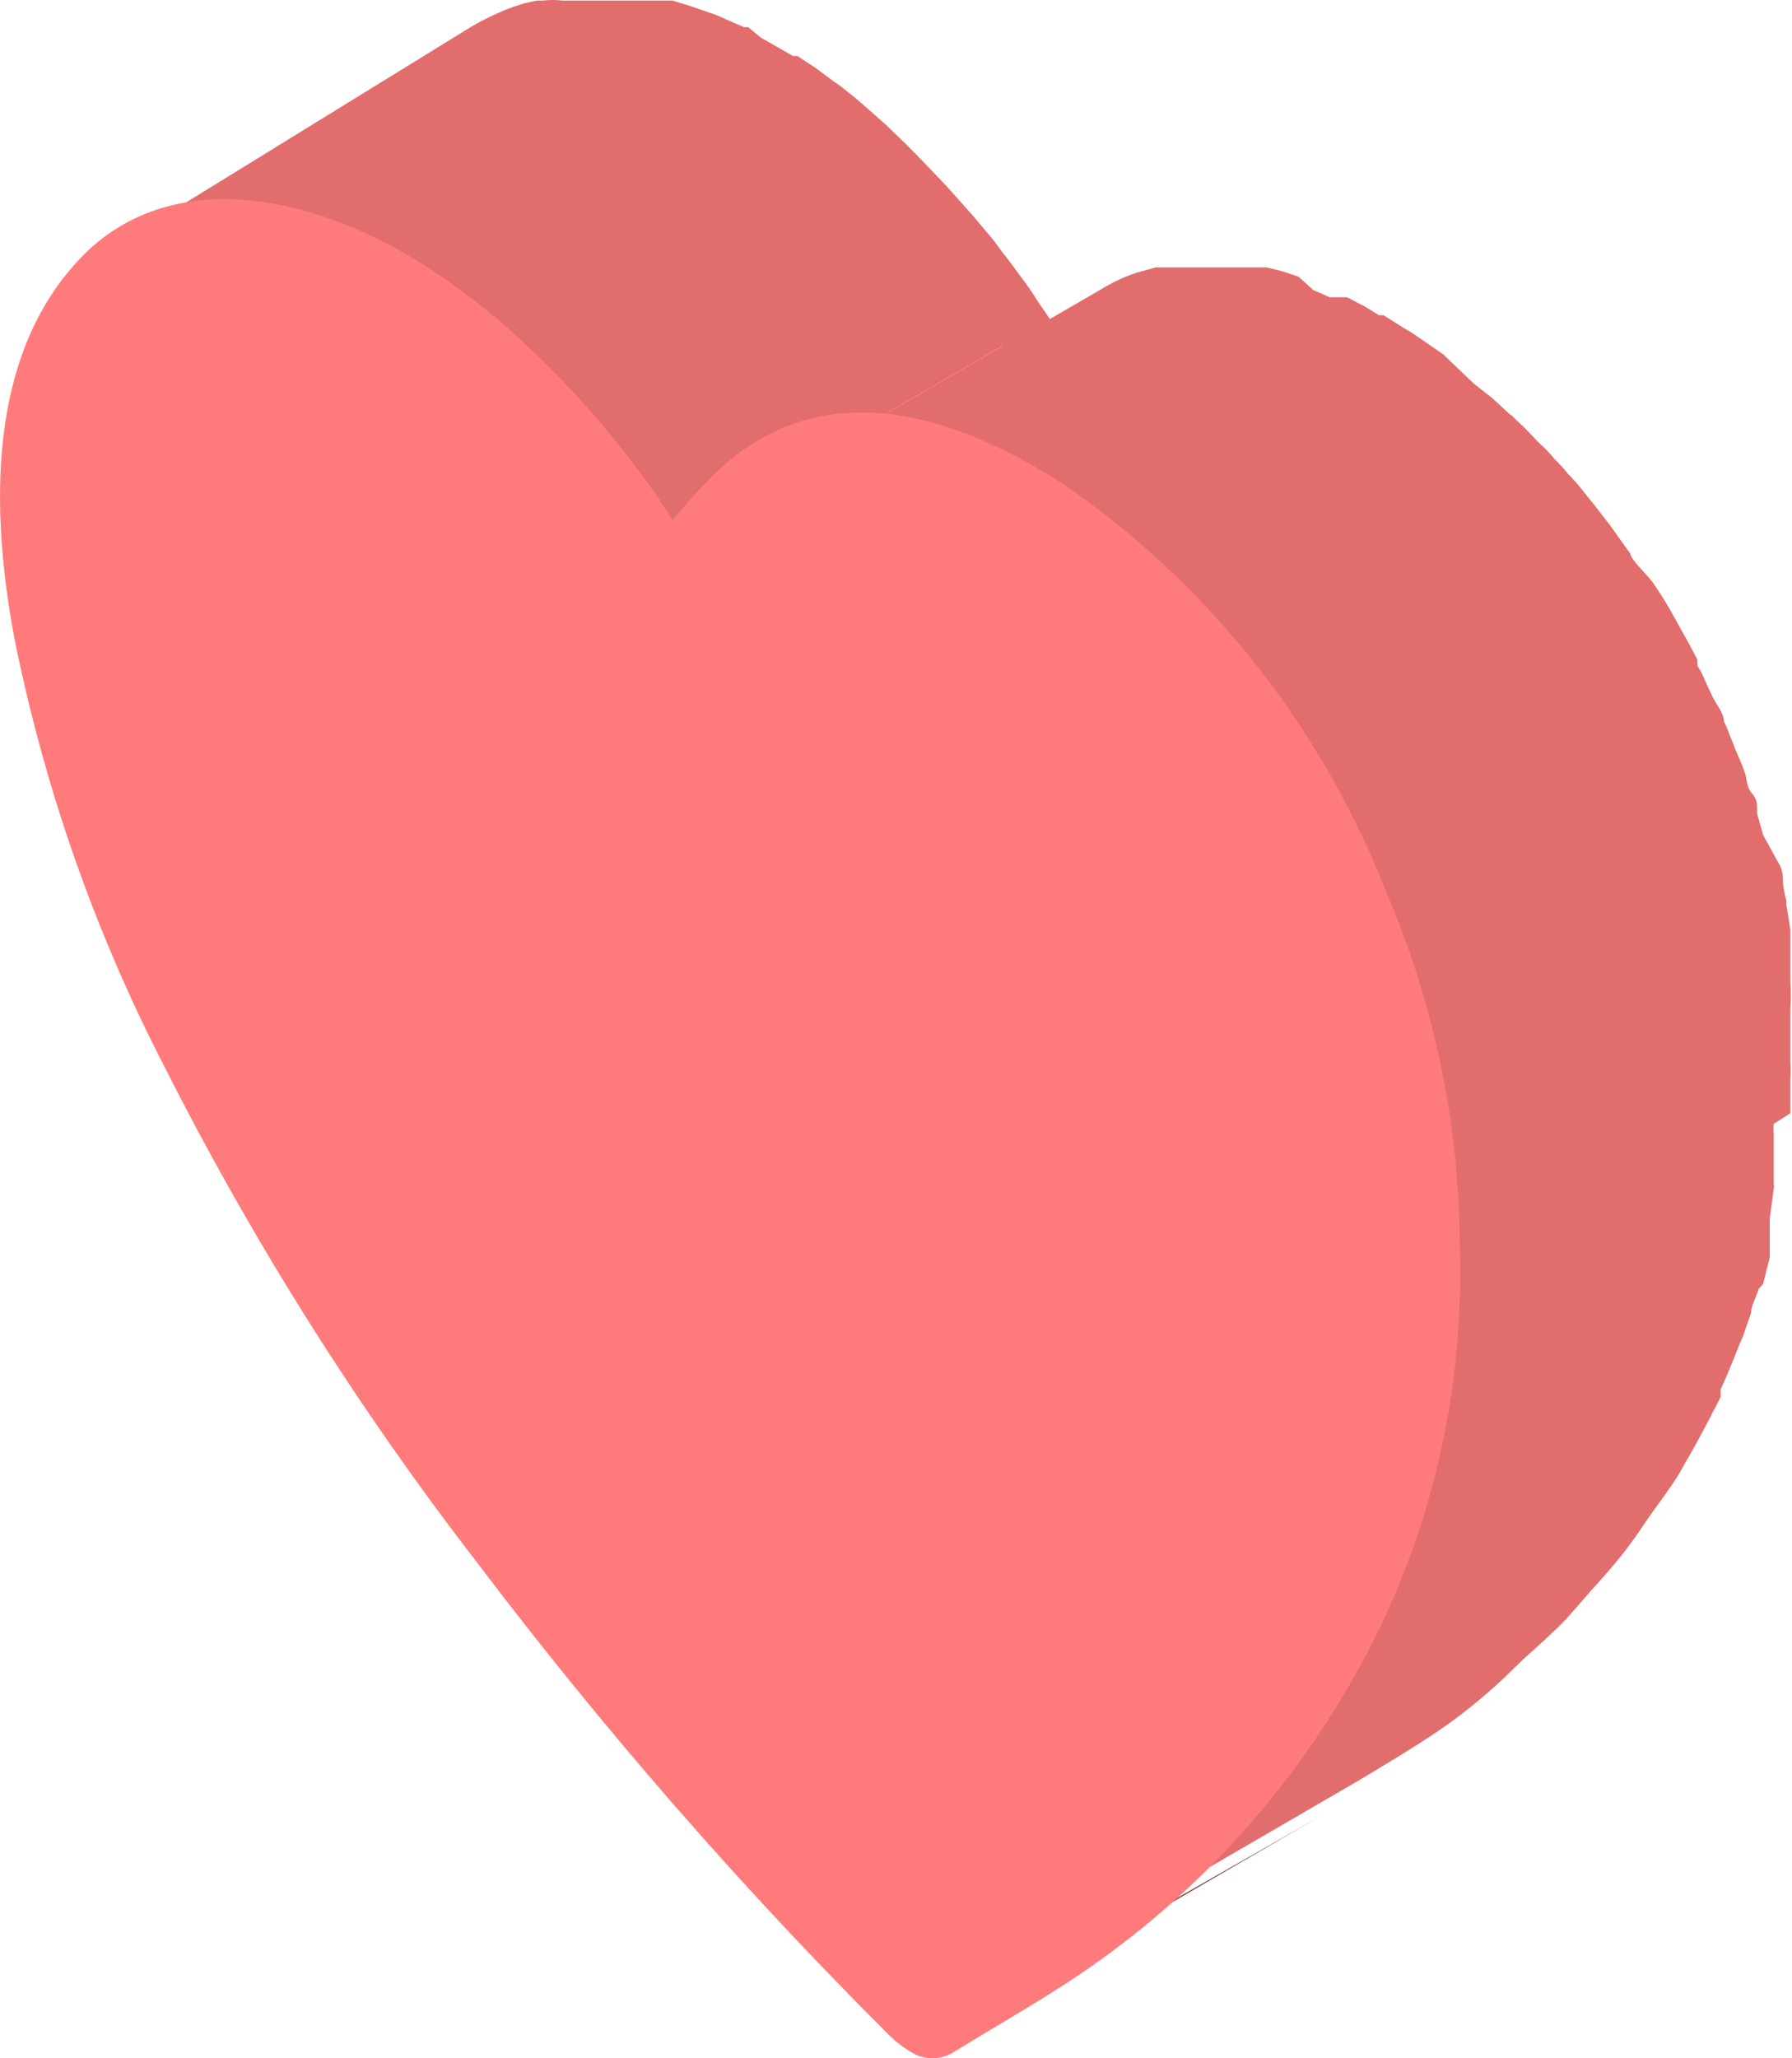
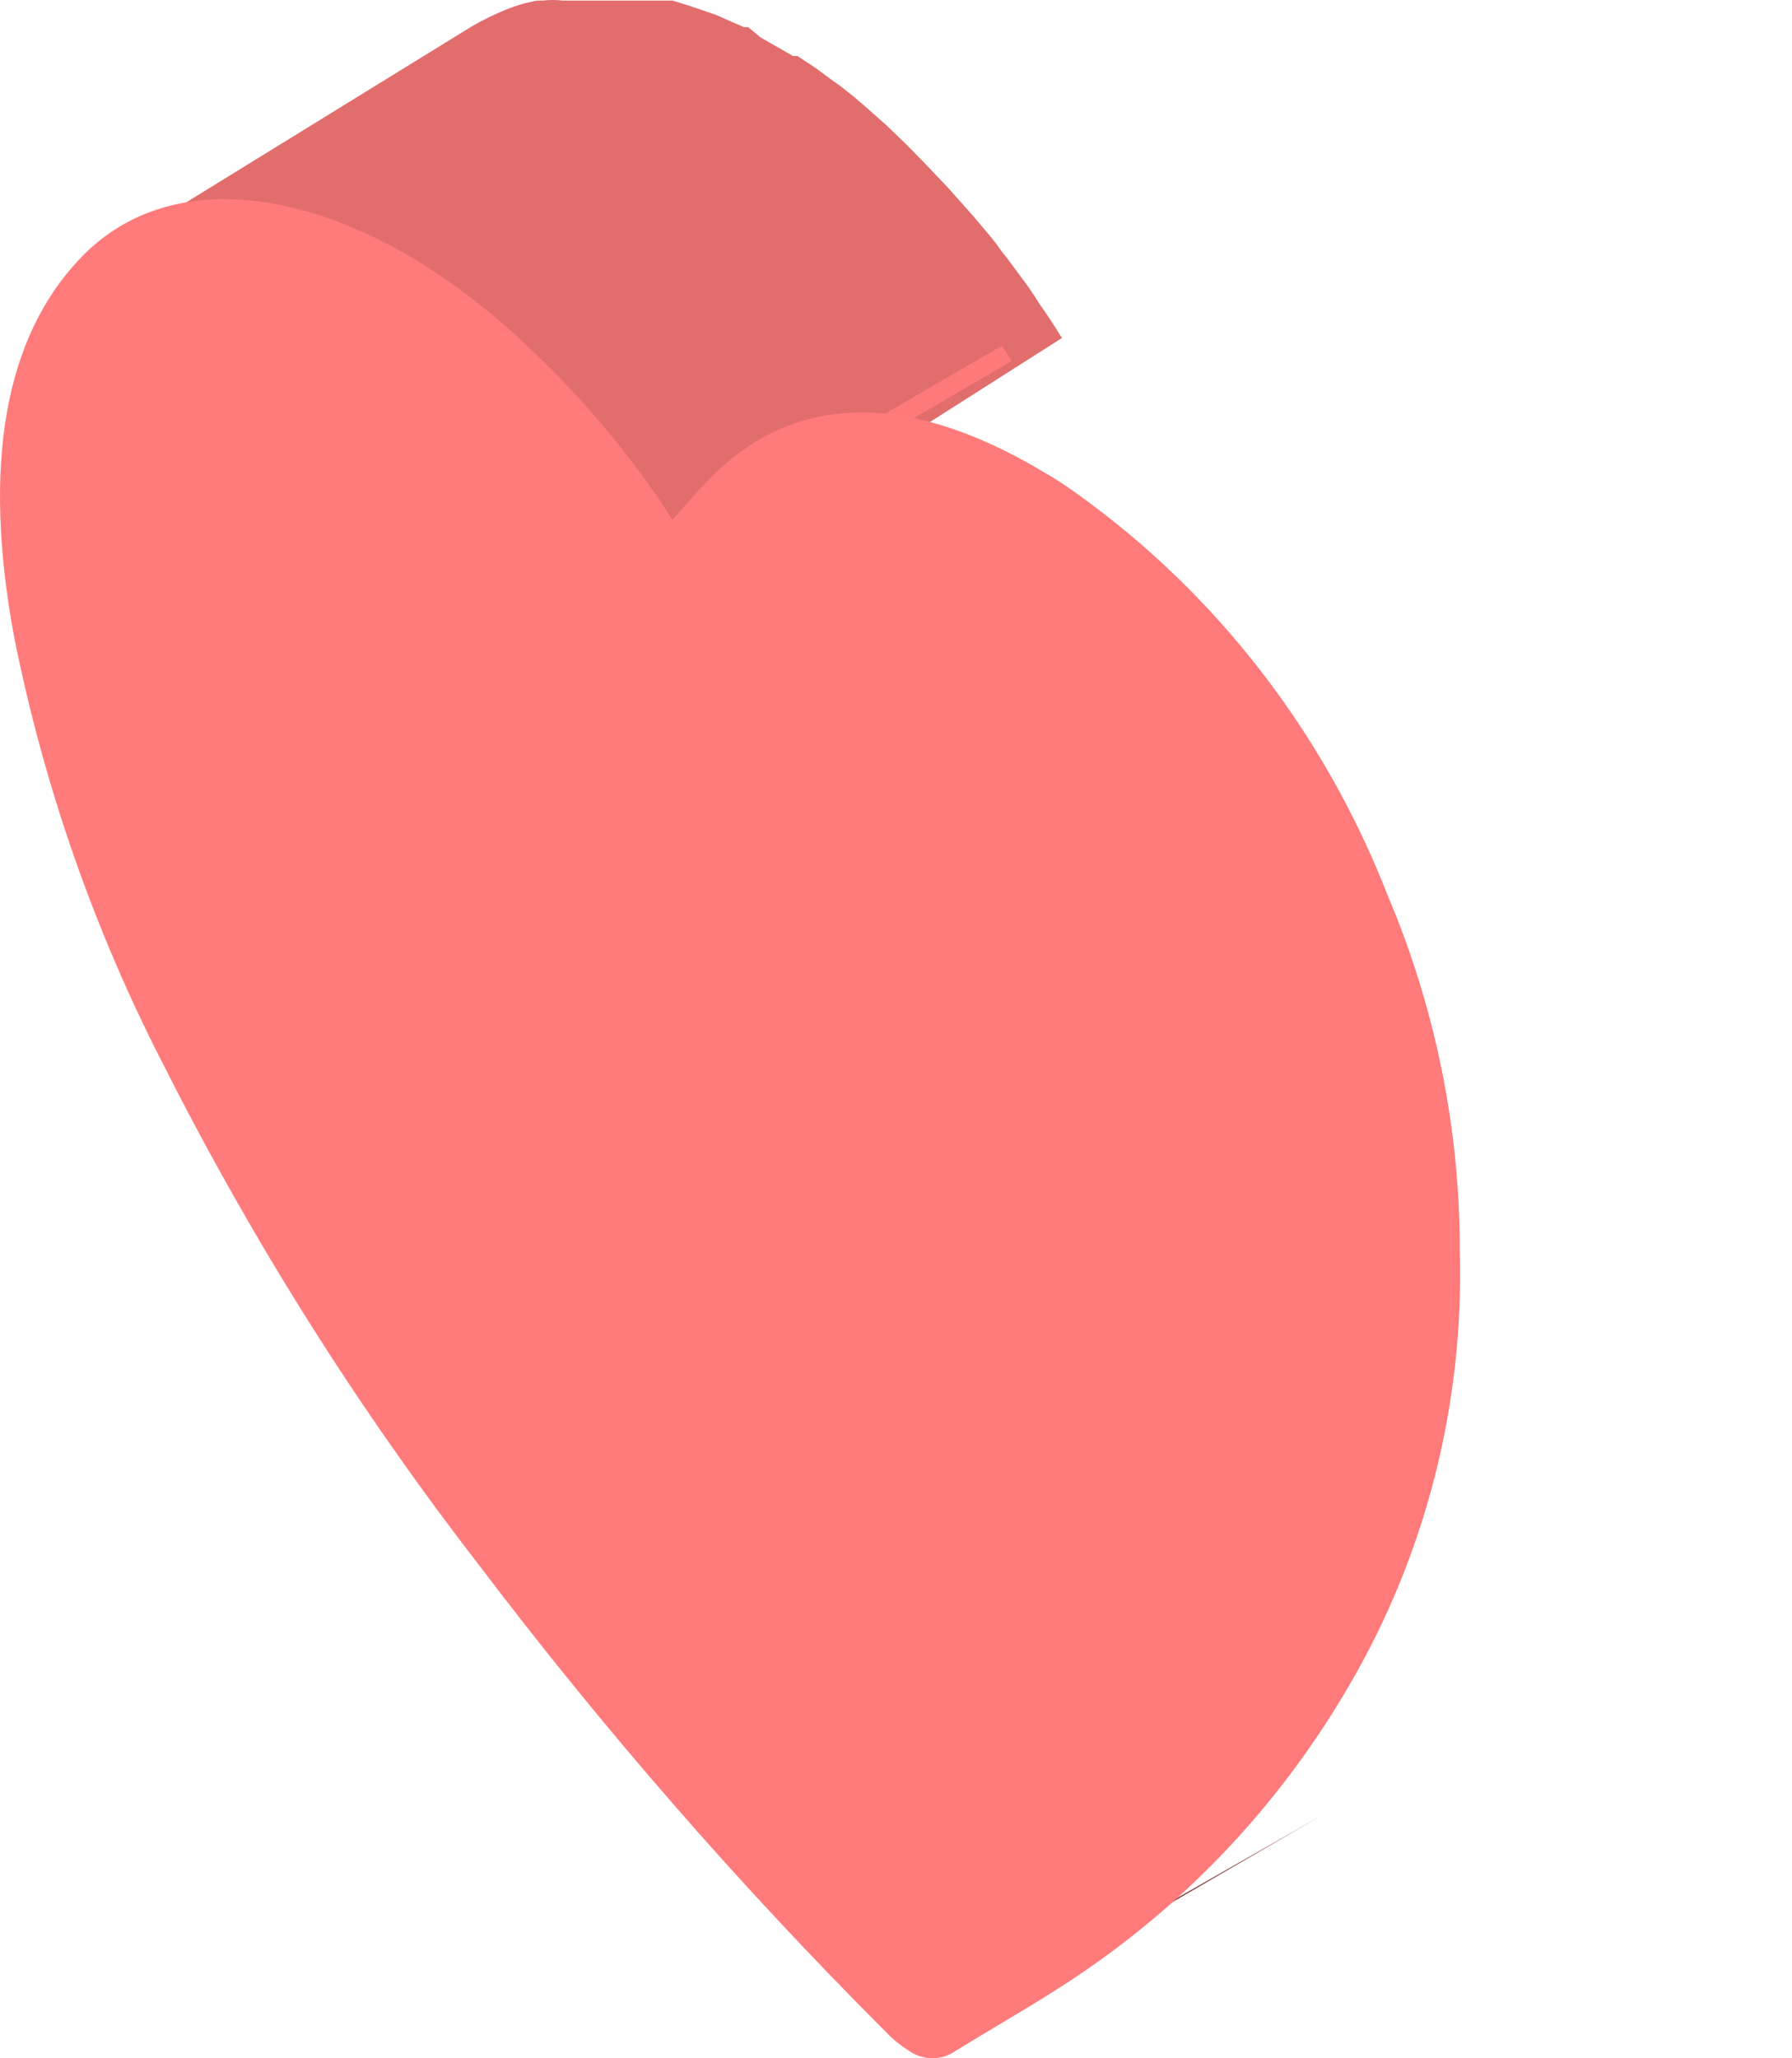
<svg xmlns="http://www.w3.org/2000/svg" width="27" height="31" viewBox="0 0 27 31" fill="none">
  <path d="M14.365 30.507L19.925 27.337L19.475 27.597L13.915 30.827L14.365 30.557" fill="#854040" />
  <path d="M9.856 9L16 5.091C15.889 4.91 15.779 4.74 15.657 4.571C15.578 4.441 15.493 4.316 15.402 4.196L15.159 3.869C15.103 3.809 15.059 3.736 15.004 3.663L14.937 3.579L14.672 3.264L14.284 2.828L13.963 2.49L13.786 2.308L13.642 2.163L13.354 1.885L13.066 1.63L12.856 1.449C12.757 1.376 12.668 1.292 12.568 1.231L12.291 1.025L12.015 0.844H11.948L11.738 0.723L11.461 0.565L11.273 0.408H11.207L10.93 0.287C10.84 0.244 10.748 0.207 10.653 0.178L10.41 0.094L10.133 0.009H9.967H9.9H9.768H9.469H8.483C8.38 -0.003 8.276 -0.003 8.173 0.009H8.096C7.937 0.036 7.782 0.081 7.631 0.142C7.453 0.214 7.279 0.299 7.111 0.396L1 4.16C1.166 4.054 1.34 3.965 1.52 3.893C1.687 3.832 1.857 3.784 2.03 3.748H2.085C2.243 3.736 2.402 3.736 2.561 3.748H2.661C2.834 3.736 3.008 3.736 3.181 3.748H3.214C3.401 3.764 3.586 3.796 3.768 3.845H3.834C4.036 3.898 4.236 3.963 4.432 4.039C4.651 4.118 4.865 4.211 5.074 4.317L5.716 4.68C6.026 4.886 6.347 5.116 6.668 5.37C6.994 5.634 7.309 5.917 7.609 6.217C7.996 6.6 8.366 7.003 8.716 7.427C9.127 7.923 9.508 8.449 9.856 9Z" fill="#E26D6D" />
  <path d="M9.545 8.437L15.095 5.207L15.245 5.437L9.695 8.667L9.545 8.437Z" fill="#FE7A7A" />
-   <path d="M26.975 16.767C26.975 16.597 26.975 16.427 26.975 16.247C26.98 16.164 26.98 16.081 26.975 15.997V15.687C26.975 15.527 26.975 15.357 26.975 15.187C26.985 15.054 26.985 14.92 26.975 14.787C26.975 14.647 26.975 14.517 26.975 14.377C26.975 14.237 26.975 14.117 26.975 13.997L26.915 13.627C26.915 13.627 26.915 13.627 26.915 13.567C26.893 13.485 26.876 13.402 26.865 13.317C26.865 13.207 26.865 13.097 26.785 12.977L26.565 12.577L26.475 12.257V12.197C26.475 12.117 26.475 12.037 26.395 11.947C26.315 11.857 26.325 11.757 26.295 11.657C26.265 11.557 26.225 11.467 26.185 11.377C26.145 11.287 26.115 11.197 26.075 11.107C26.046 11.026 26.013 10.945 25.975 10.867C25.975 10.747 25.865 10.617 25.805 10.497C25.745 10.377 25.695 10.257 25.635 10.127L25.575 10.027V9.937L25.465 9.727L25.165 9.187C25.085 9.047 24.995 8.907 24.905 8.777C24.815 8.647 24.565 8.427 24.565 8.337L24.505 8.257L24.255 7.907L24.015 7.597L23.845 7.387C23.777 7.299 23.704 7.216 23.625 7.137C23.564 7.059 23.497 6.986 23.425 6.917C23.356 6.83 23.279 6.75 23.195 6.677L22.955 6.427L22.825 6.307C22.803 6.279 22.776 6.255 22.745 6.237L22.485 5.997L22.205 5.777L21.745 5.337L21.455 5.137L21.265 5.007L21.145 4.937L20.845 4.747H20.775L20.565 4.617L20.295 4.477H20.185H20.135H20.035L19.785 4.367L19.565 4.167L19.325 4.087L19.085 4.027H19.025H18.885H18.645H17.845H17.515H17.415L17.125 4.107C16.95 4.165 16.783 4.242 16.625 4.337L11.075 7.557C11.232 7.47 11.396 7.396 11.565 7.337L11.905 7.237H12.005C12.15 7.207 12.297 7.187 12.445 7.177H13.045C13.21 7.195 13.373 7.222 13.535 7.257C13.715 7.257 13.895 7.357 14.085 7.417C14.277 7.481 14.464 7.558 14.645 7.647H14.705C14.895 7.737 15.095 7.837 15.295 7.957C15.495 8.077 15.615 8.147 15.775 8.257C16.022 8.409 16.259 8.576 16.485 8.757C16.705 8.937 16.925 9.117 17.135 9.307C17.345 9.507 17.545 9.707 17.745 9.917C17.945 10.137 18.135 10.367 18.325 10.597C18.505 10.817 18.675 11.057 18.845 11.287C18.858 11.319 18.875 11.35 18.895 11.377L19.165 11.787C19.245 11.927 19.345 12.067 19.425 12.207C19.505 12.347 19.725 12.727 19.855 12.997V13.087C19.995 13.367 20.135 13.667 20.275 13.977C20.466 14.411 20.633 14.855 20.775 15.307C20.909 15.723 21.015 16.148 21.095 16.577C21.175 16.987 21.235 17.407 21.275 17.817C21.275 18.227 21.335 18.637 21.335 19.037C21.35 19.334 21.35 19.631 21.335 19.927C21.34 19.974 21.34 20.021 21.335 20.067C21.335 20.337 21.335 20.597 21.265 20.857C21.265 20.857 21.265 20.907 21.265 20.937C21.265 21.167 21.195 21.387 21.155 21.607C21.115 21.827 21.155 21.747 21.155 21.807C21.155 21.867 21.065 22.177 21.015 22.357C21.02 22.424 21.02 22.491 21.015 22.557L20.895 22.947L20.775 23.307C20.775 23.367 20.725 23.417 20.705 23.477C20.615 23.707 20.525 23.937 20.415 24.157L20.305 24.387C20.155 24.697 19.995 25.007 19.815 25.307C19.635 25.607 19.455 25.847 19.275 26.107L18.935 26.587C18.765 26.797 18.585 27.007 18.405 27.207L18.055 27.607C17.845 27.817 17.625 28.017 17.405 28.217L17.095 28.507C16.775 28.79 16.441 29.057 16.095 29.307C15.725 29.567 15.335 29.797 14.945 30.027L20.505 26.797C20.885 26.567 21.275 26.337 21.645 26.087C22.015 25.837 22.345 25.567 22.645 25.287L22.955 24.987C23.175 24.787 23.395 24.597 23.605 24.377L23.955 23.977C24.135 23.777 24.315 23.577 24.485 23.357C24.655 23.137 24.715 23.037 24.825 22.877C24.935 22.717 25.075 22.537 25.195 22.357C25.258 22.268 25.314 22.174 25.365 22.077C25.545 21.777 25.705 21.467 25.865 21.157L25.925 21.037V20.927C26.025 20.707 26.115 20.487 26.205 20.257L26.265 20.117L26.385 19.767C26.385 19.657 26.465 19.537 26.495 19.417C26.517 19.39 26.541 19.363 26.565 19.337L26.665 18.937V18.787C26.665 18.717 26.665 18.647 26.665 18.577C26.665 18.507 26.665 18.427 26.665 18.347L26.725 17.907C26.73 17.884 26.73 17.86 26.725 17.837C26.725 17.667 26.725 17.487 26.725 17.317C26.725 17.147 26.725 17.147 26.725 17.067C26.72 17.021 26.72 16.974 26.725 16.927L26.975 16.767Z" fill="#E26D6D" />
  <path d="M15.709 7.1C15.87 7.191 16.032 7.295 16.195 7.413C18.314 8.918 19.955 11.034 20.912 13.496C21.628 15.184 21.997 17.006 21.995 18.848C22.059 21.149 21.479 23.42 20.325 25.39C19.361 27.047 18.063 28.47 16.518 29.563C15.83 30.054 15.091 30.461 14.382 30.899C14.283 30.965 14.167 31 14.048 31C13.93 31 13.814 30.965 13.714 30.899C13.577 30.815 13.451 30.714 13.34 30.596C11.137 28.393 9.084 26.037 7.195 23.543C5.398 21.218 3.821 18.72 2.487 16.084C1.428 14.037 0.661 11.845 0.209 9.573C-0.266 6.996 0.068 5.076 1.222 3.877C2.376 2.677 4.259 2.739 6.203 3.877C6.833 4.258 7.42 4.709 7.954 5.222C8.713 5.931 9.392 6.726 9.979 7.591L10.13 7.831C10.323 7.612 10.495 7.413 10.667 7.236C11.922 5.932 13.623 5.859 15.709 7.1Z" fill="#FF7B7B" />
</svg>